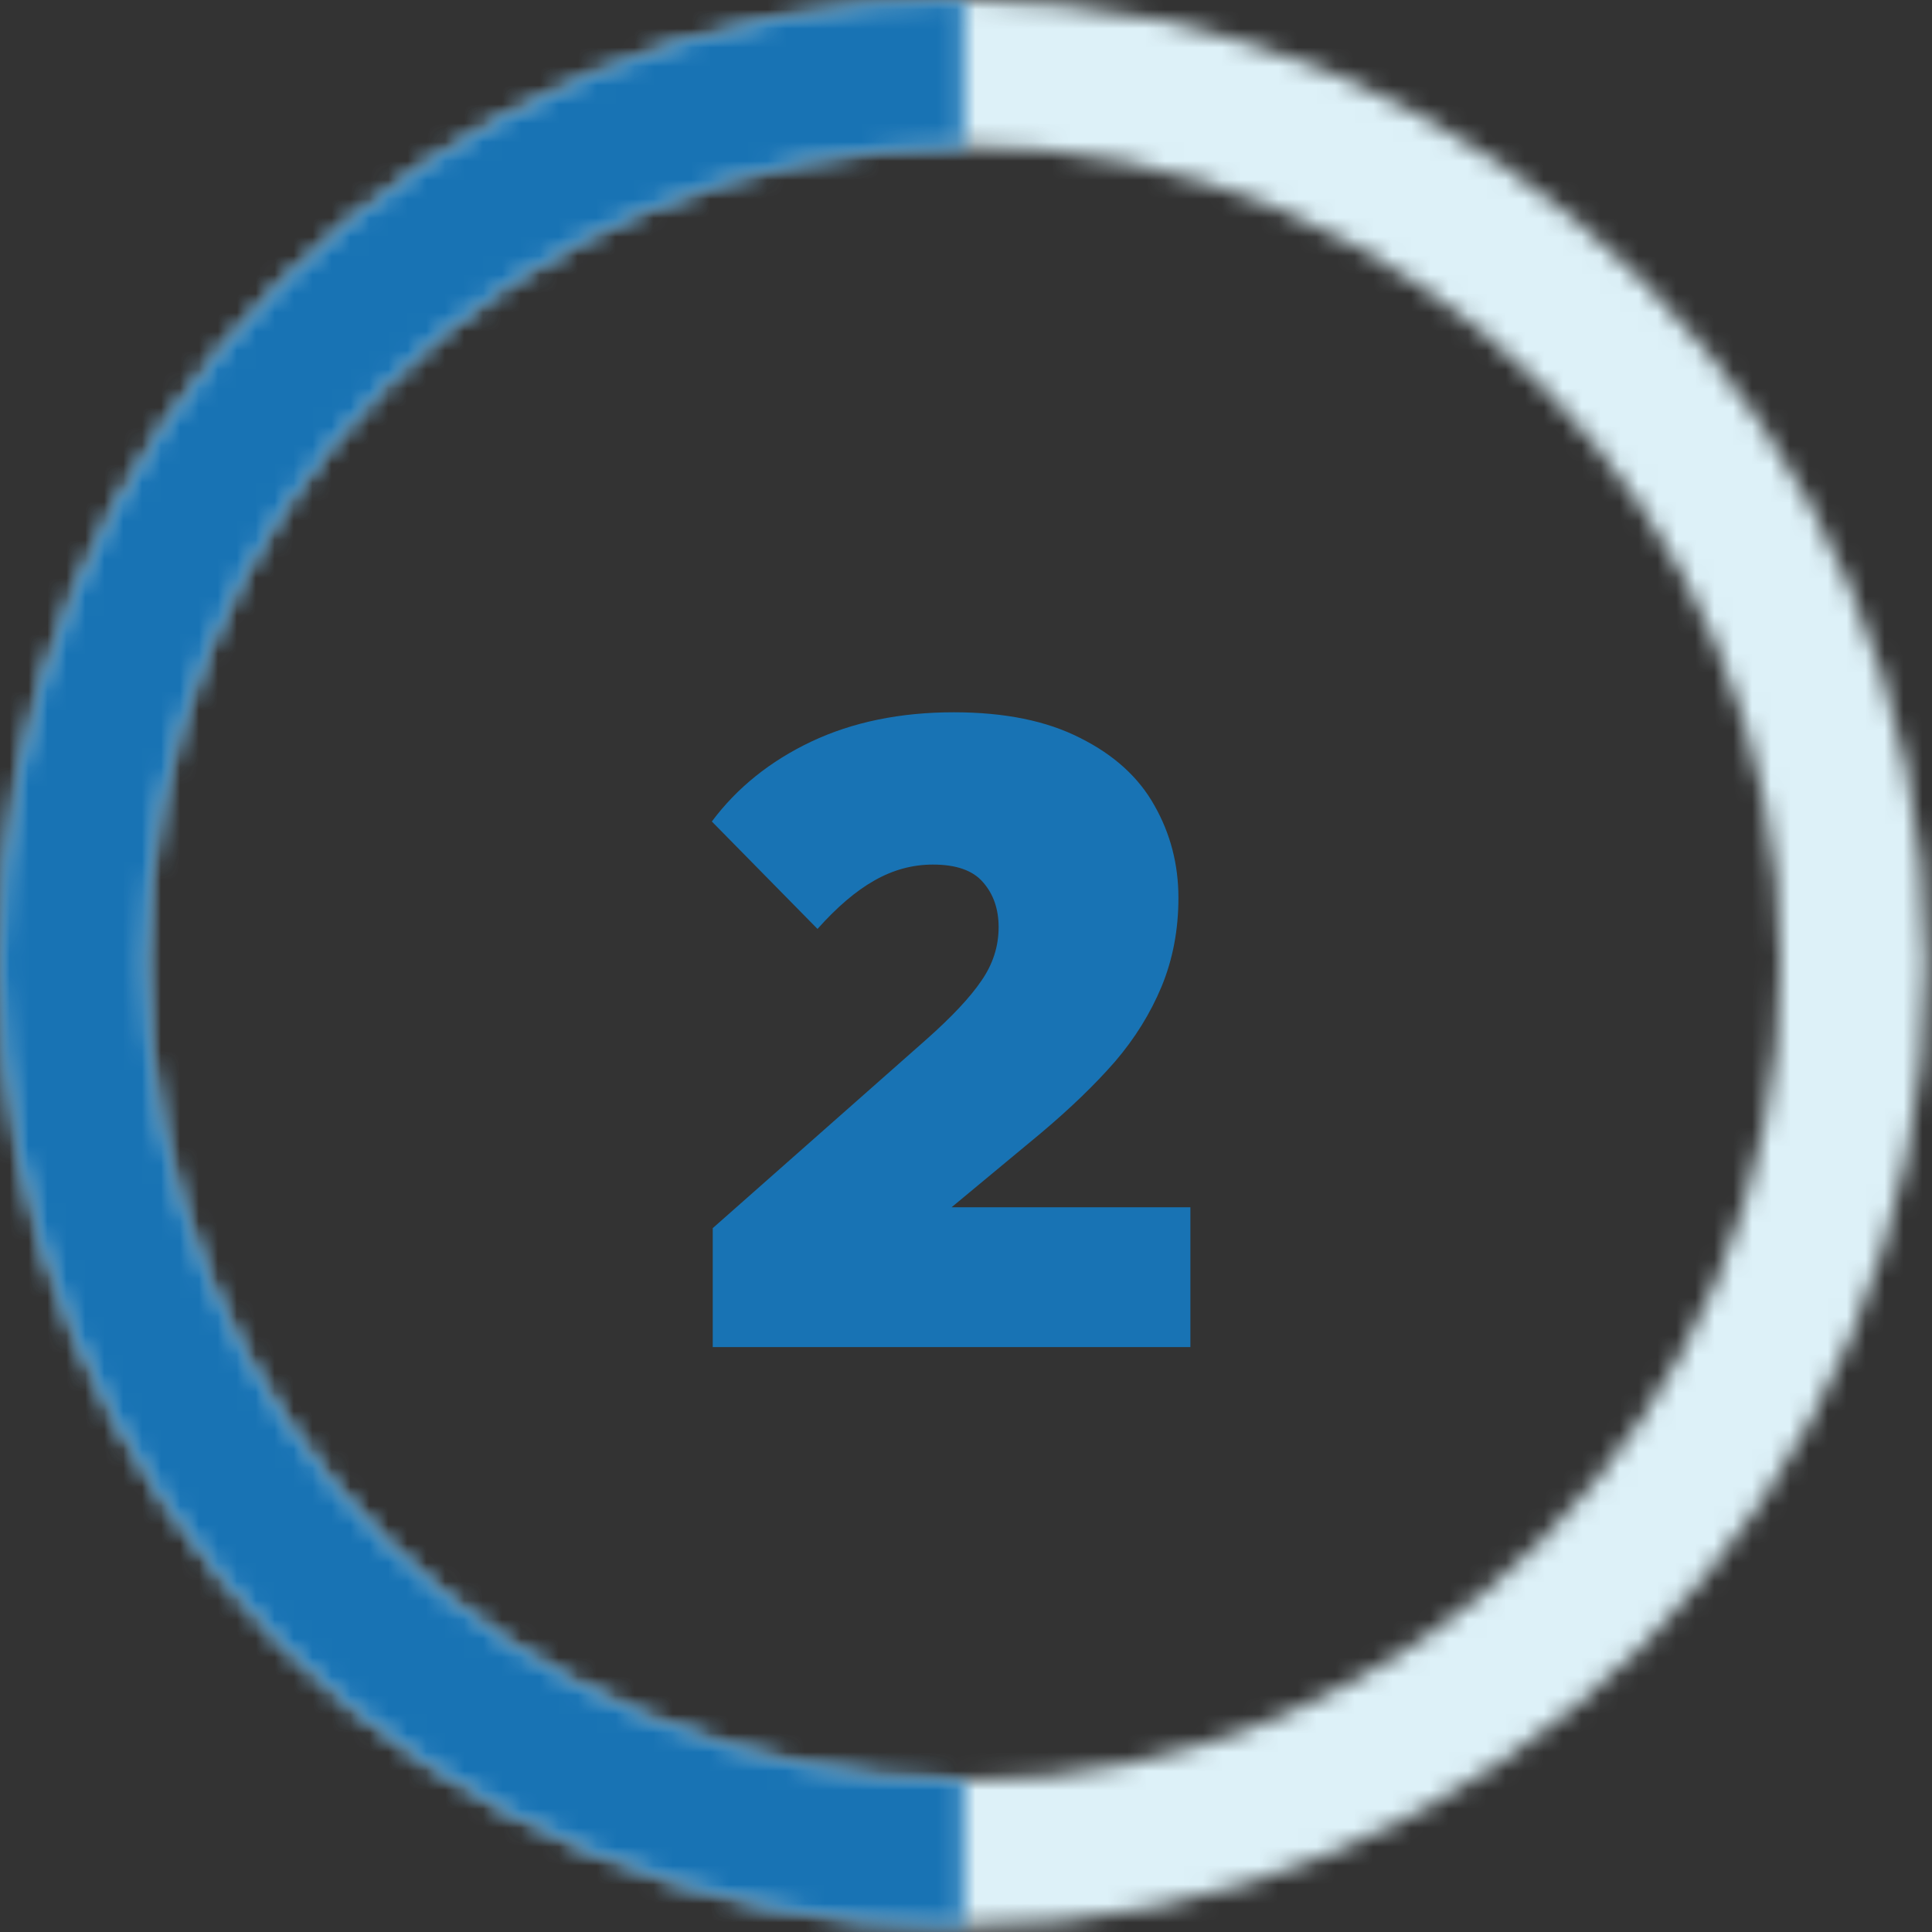
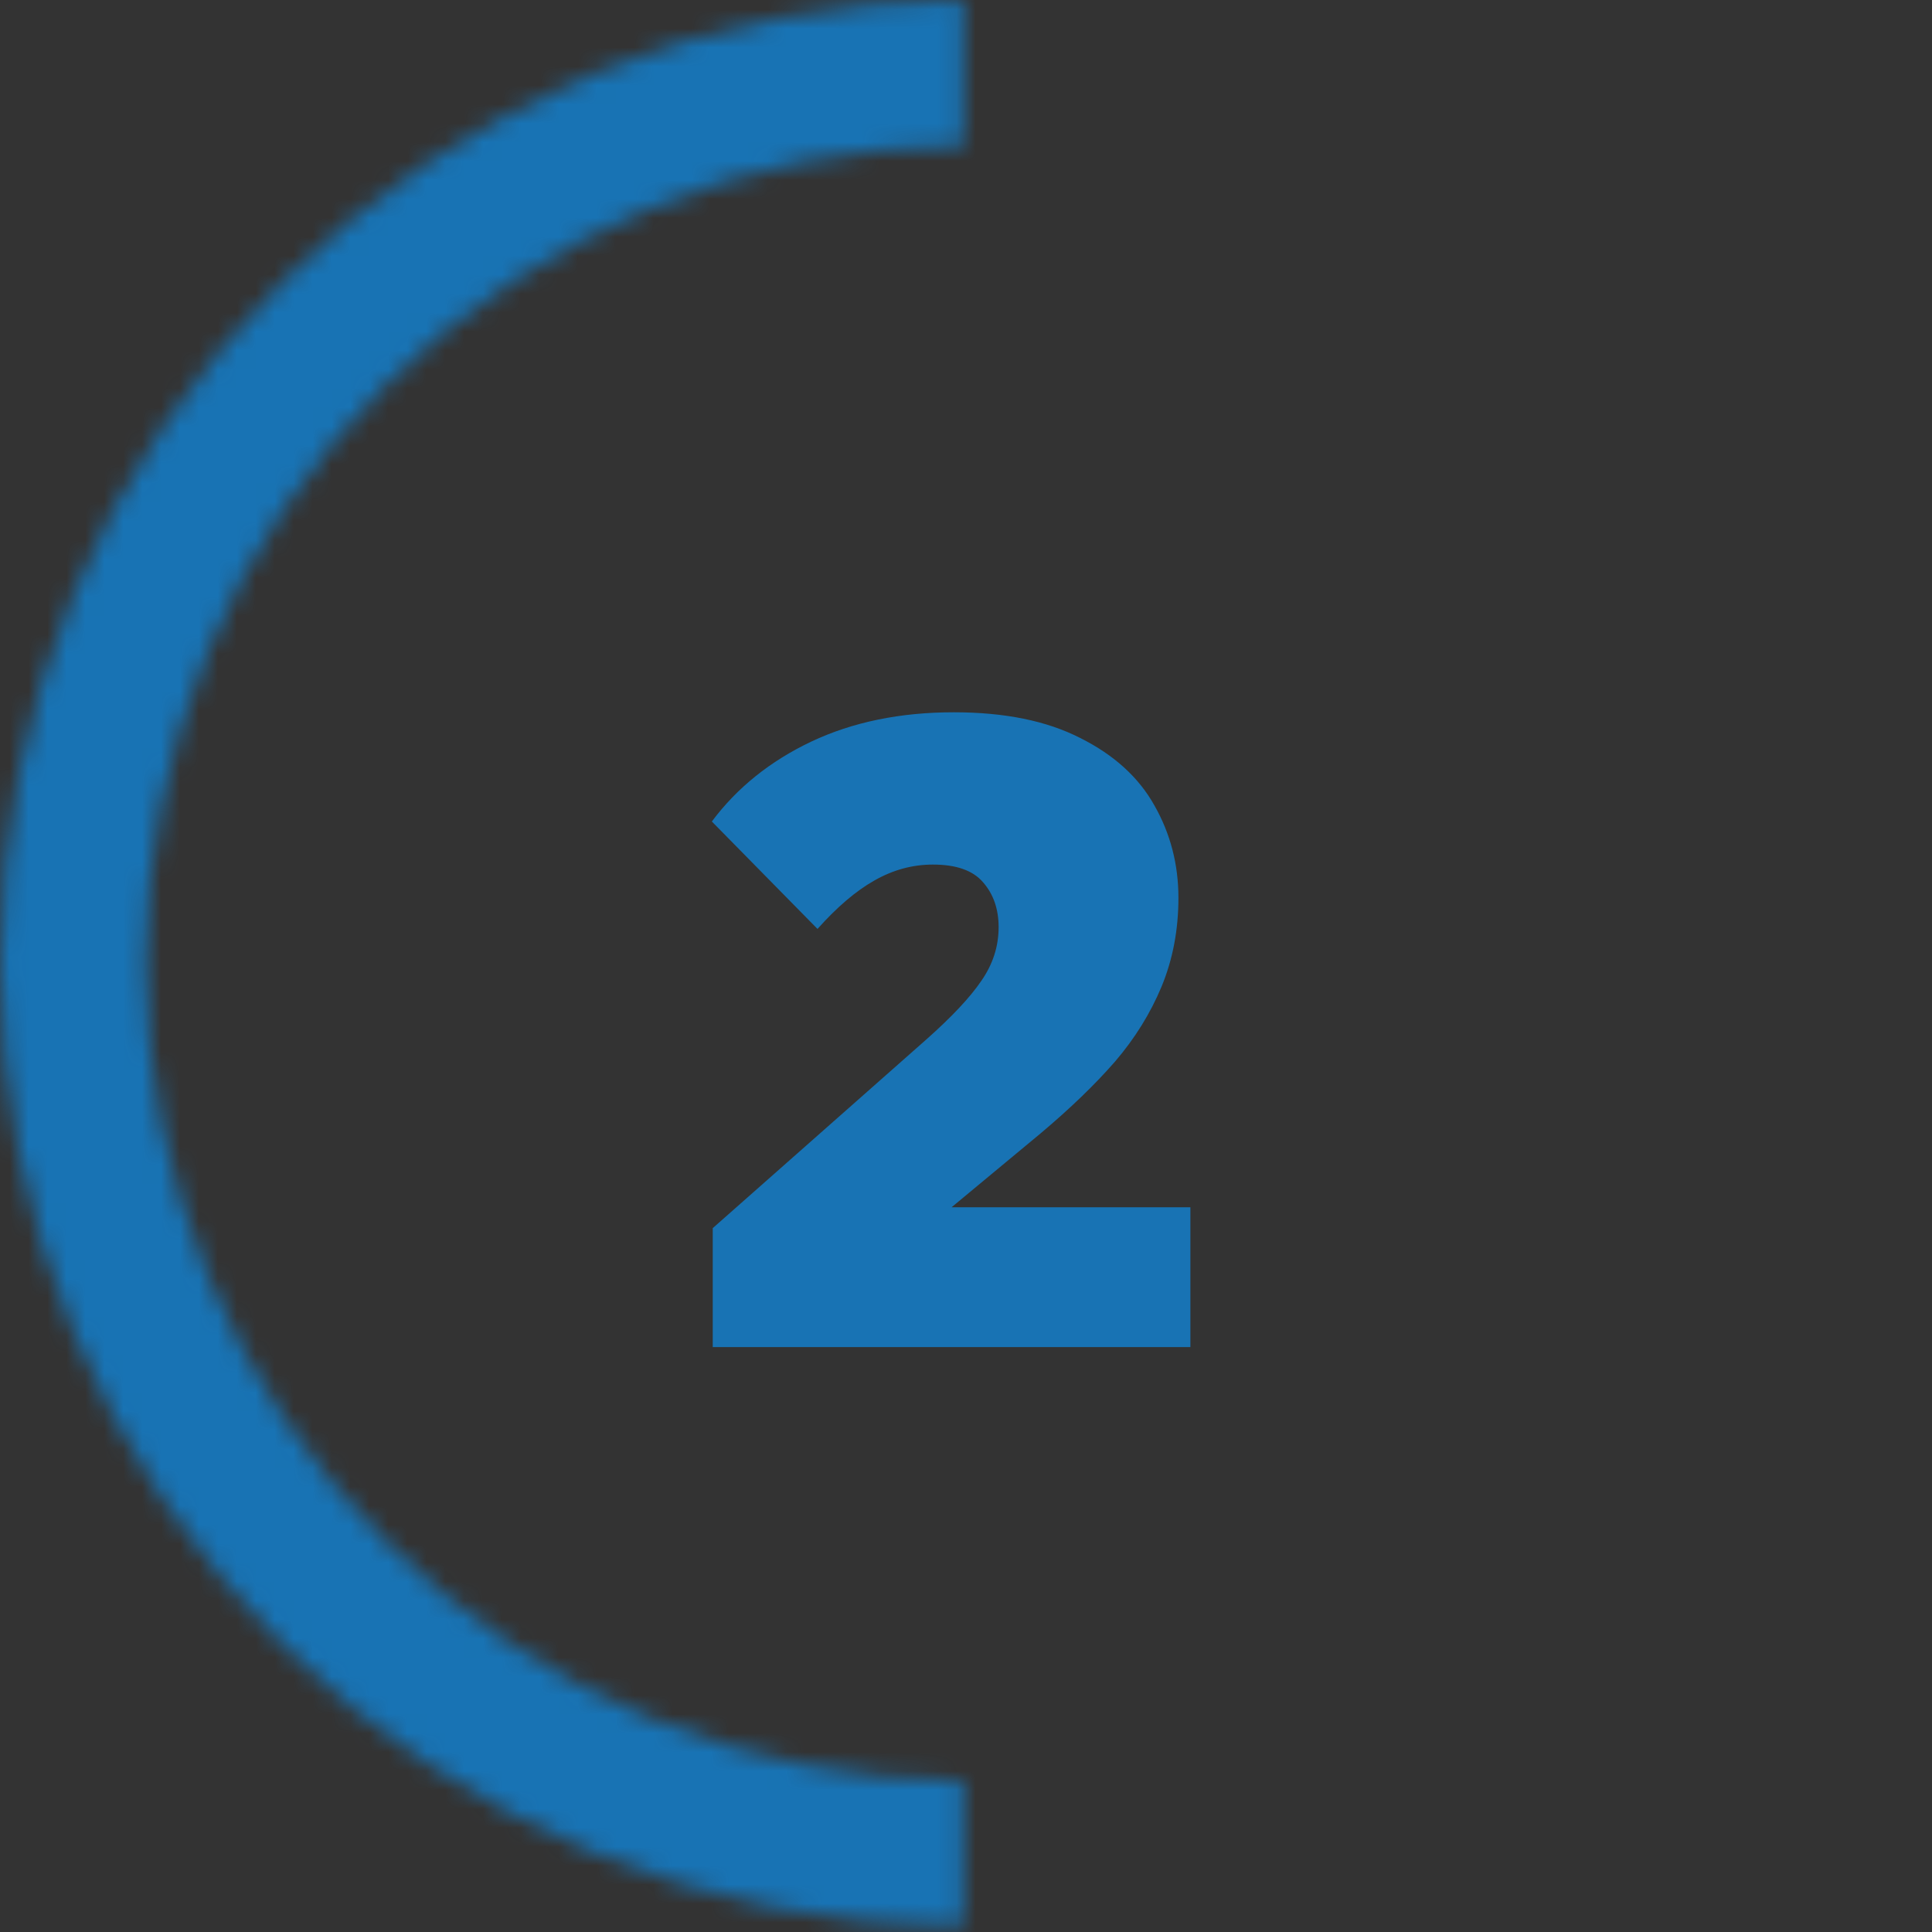
<svg xmlns="http://www.w3.org/2000/svg" width="102" height="102" viewBox="0 0 102 102" fill="none">
  <rect x="0" y="0" width="102" height="102" fill="#333333" stroke="none" />
  <path d="M62.847 63.738V71.121H37.629V64.84L48.879 54.902C50.238 53.699 51.215 52.66 51.808 51.785C52.418 50.91 52.722 49.965 52.722 48.949C52.722 47.996 52.449 47.207 51.902 46.582C51.371 45.957 50.488 45.645 49.254 45.645C48.175 45.645 47.144 45.926 46.16 46.488C45.191 47.035 44.191 47.887 43.16 49.043L37.582 43.371C38.91 41.59 40.66 40.184 42.832 39.152C45.019 38.121 47.527 37.605 50.355 37.605C53.043 37.605 55.269 38.059 57.035 38.965C58.816 39.855 60.121 41.043 60.949 42.527C61.793 44.012 62.215 45.637 62.215 47.402C62.215 49.09 61.918 50.652 61.324 52.09C60.73 53.512 59.91 54.832 58.863 56.051C57.816 57.254 56.504 58.52 54.925 59.848L50.238 63.738H62.847Z" fill="#1873B4" />
  <mask id="path-2-inside-1_1621_12071" fill="white">
    <path d="M101.701 50.85C101.701 78.934 78.934 101.701 50.85 101.701C22.767 101.701 0 78.934 0 50.85C0 22.767 22.767 0 50.85 0C78.934 0 101.701 22.767 101.701 50.85ZM7.701 50.85C7.701 74.681 27.02 94 50.85 94C74.681 94 94 74.681 94 50.85C94 27.02 74.681 7.701 50.85 7.701C27.02 7.701 7.701 27.02 7.701 50.85Z" />
  </mask>
-   <path d="M101.701 50.85C101.701 78.934 78.934 101.701 50.85 101.701C22.767 101.701 0 78.934 0 50.85C0 22.767 22.767 0 50.85 0C78.934 0 101.701 22.767 101.701 50.85ZM7.701 50.85C7.701 74.681 27.02 94 50.85 94C74.681 94 94 74.681 94 50.85C94 27.02 74.681 7.701 50.85 7.701C27.02 7.701 7.701 27.02 7.701 50.85Z" stroke="#DDF1F8" stroke-width="10" mask="url(#path-2-inside-1_1621_12071)" />
  <mask id="path-3-inside-2_1621_12071" fill="white">
    <path d="M50.85 0.001C37.364 0.001 24.43 5.358 14.894 14.894C5.357 24.43 1.01819e-06 37.364 0 50.851C-1.01819e-06 64.337 5.357 77.271 14.894 86.808C24.43 96.344 37.364 101.701 50.85 101.701V94C39.406 94 28.431 89.454 20.339 81.362C12.247 73.27 7.701 62.295 7.701 50.851C7.701 39.407 12.247 28.432 20.339 20.34C28.431 12.248 39.406 7.702 50.85 7.702L50.85 0.001Z" />
  </mask>
  <path d="M50.85 0.001C37.364 0.001 24.43 5.358 14.894 14.894C5.357 24.43 1.01819e-06 37.364 0 50.851C-1.01819e-06 64.337 5.357 77.271 14.894 86.808C24.43 96.344 37.364 101.701 50.85 101.701V94C39.406 94 28.431 89.454 20.339 81.362C12.247 73.27 7.701 62.295 7.701 50.851C7.701 39.407 12.247 28.432 20.339 20.34C28.431 12.248 39.406 7.702 50.85 7.702L50.85 0.001Z" stroke="#1873B4" stroke-width="10" mask="url(#path-3-inside-2_1621_12071)" />
</svg>